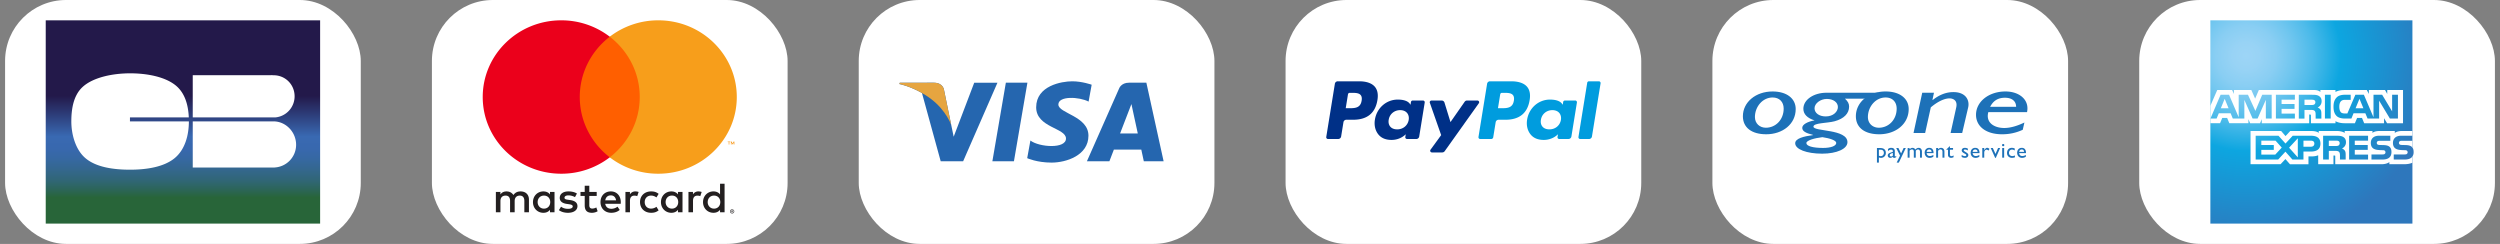
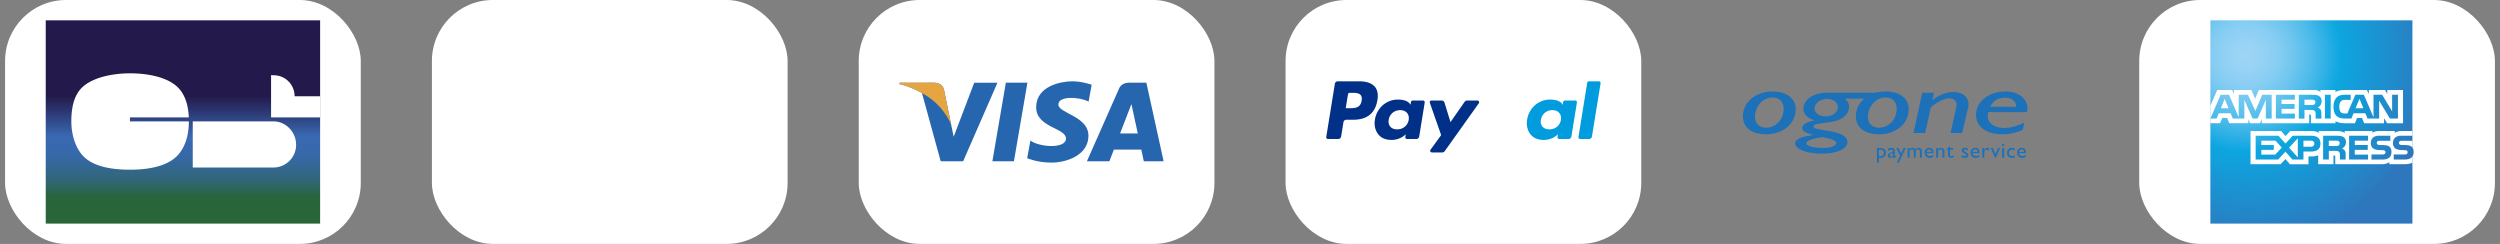
<svg xmlns="http://www.w3.org/2000/svg" width="246" height="24" viewBox="0 0 246 24" fill="none">
  <rect x="0" y="0" width="246" height="24" fill="#808080" stroke="none" />
  <rect x=".5" width="35" height="24" rx="6" fill="#fff" />
  <g clip-path="url(#a)">
    <path d="M31.5 2h-27v20h27V2Z" fill="url(#b)" />
-     <path d="M12.788 11.554h5.79c-.05-1.15-.343-2.335-1.228-3.096-1.054-.907-2.9-1.243-4.547-1.243-1.648 0-3.614.37-4.674 1.343-.912.838-1.11 2.188-1.11 3.398 0 1.211.385 2.746 1.377 3.597 1.054.904 2.76 1.145 4.407 1.145 1.646 0 3.33-.272 4.378-1.132 1.044-.857 1.405-2.302 1.405-3.612v-.006h-5.798v-.395.001Zm6.178.396v4.537h8.054v-.007a2.234 2.234 0 0 0 2.117-2.235c0-1.199-.938-2.238-2.117-2.298l-8.054.002v.002Zm10.023-2.475c0-1.154-.913-2.07-2.061-2.07-.08 0-.177-.015-.255-.007h-7.707v4.156h8.12a2.085 2.085 0 0 0 1.903-2.079Z" fill="#fff" />
+     <path d="M12.788 11.554h5.79c-.05-1.15-.343-2.335-1.228-3.096-1.054-.907-2.9-1.243-4.547-1.243-1.648 0-3.614.37-4.674 1.343-.912.838-1.11 2.188-1.11 3.398 0 1.211.385 2.746 1.377 3.597 1.054.904 2.76 1.145 4.407 1.145 1.646 0 3.33-.272 4.378-1.132 1.044-.857 1.405-2.302 1.405-3.612v-.006h-5.798v-.395.001Zm6.178.396v4.537h8.054v-.007a2.234 2.234 0 0 0 2.117-2.235c0-1.199-.938-2.238-2.117-2.298l-8.054.002v.002Zm10.023-2.475c0-1.154-.913-2.07-2.061-2.07-.08 0-.177-.015-.255-.007v4.156h8.12a2.085 2.085 0 0 0 1.903-2.079Z" fill="#fff" />
  </g>
  <rect x="42.5" width="35" height="24" rx="6" fill="#fff" />
  <g clip-path="url(#c)">
-     <path d="M72.005 20.741v.05h.046a.05.05 0 0 0 .025-.006.026.026 0 0 0 .01-.019.023.023 0 0 0-.01-.019.038.038 0 0 0-.025-.006h-.046Zm.048-.034c.02 0 .04.004.056.016.013.01.02.026.02.043a.047.047 0 0 1-.017.038.081.081 0 0 1-.044.018l.062.07h-.048l-.057-.07h-.02v.07h-.04v-.185h.088Zm-.012.248c.02 0 .041-.004.06-.011a.145.145 0 0 0 .051-.033.165.165 0 0 0 .034-.05.157.157 0 0 0 0-.121.14.14 0 0 0-.034-.05.168.168 0 0 0-.05-.033.175.175 0 0 0-.123 0 .156.156 0 0 0-.086.204.15.15 0 0 0 .086.082c.019.01.041.014.062.012Zm0-.354a.211.211 0 0 1 .191.123.188.188 0 0 1 0 .155.208.208 0 0 1-.272.107.201.201 0 0 1-.067-.044.173.173 0 0 1-.043-.065.188.188 0 0 1 0-.154.207.207 0 0 1 .192-.123m-19.138-.712c0-.352.237-.642.622-.642s.617.276.617.642-.249.642-.617.642c-.37 0-.622-.29-.622-.642Zm1.661 0v-1.003h-.445v.245c-.143-.181-.356-.294-.65-.294-.574 0-1.025.441-1.025 1.052 0 .61.451 1.052 1.026 1.052.292 0 .506-.113.649-.294v.243h.445v-1.003.002Zm15.073 0c0-.352.236-.642.621-.642s.618.276.618.642-.249.642-.617.642c-.37 0-.623-.29-.623-.642Zm1.661 0V18.08h-.446v1.049c-.142-.181-.355-.294-.648-.294-.575 0-1.027.441-1.027 1.052 0 .61.452 1.052 1.027 1.052.291 0 .506-.113.648-.294v.243h.446v-1.003.002Zm-11.197-.663c.288 0 .473.177.52.486h-1.065c.048-.289.228-.486.545-.486Zm.01-.39c-.602 0-1.023.427-1.023 1.051 0 .625.437 1.052 1.052 1.052.31 0 .592-.075.84-.28l-.218-.323a.991.991 0 0 1-.597.21c-.287 0-.55-.13-.613-.49h1.524c.004-.054.009-.11.009-.169-.005-.624-.4-1.051-.975-1.051Zm5.385 1.051c0-.351.237-.642.622-.642s.618.276.618.642-.25.643-.618.643c-.369 0-.622-.29-.622-.643Zm1.662 0v-1h-.446v.244c-.142-.181-.356-.294-.649-.294-.574 0-1.026.441-1.026 1.052 0 .61.452 1.052 1.026 1.052.292 0 .507-.113.649-.294v.243h.446v-1.003Zm-4.18 0c0 .608.433 1.052 1.093 1.052.31 0 .516-.066.738-.239l-.215-.351a.92.92 0 0 1-.537.18c-.356-.004-.618-.255-.618-.642 0-.386.262-.636.618-.642.194 0 .368.062.537.181l.215-.352c-.224-.172-.43-.238-.738-.238-.66 0-1.094.444-1.094 1.051Zm5.75-1.051a.607.607 0 0 0-.541.293v-.243h-.443v2.004h.447v-1.123c0-.33.145-.516.437-.516.095 0 .191.016.278.05l.138-.41a.985.985 0 0 0-.318-.055m-11.957.21c-.215-.14-.51-.21-.836-.21-.52 0-.855.243-.855.64 0 .327.249.529.708.592l.21.03c.245.032.36.096.36.209 0 .155-.163.243-.468.243-.305 0-.532-.097-.683-.21l-.21.34c.244.177.554.26.889.26.592 0 .936-.271.936-.653 0-.352-.27-.537-.717-.6l-.21-.03c-.193-.024-.348-.062-.348-.196 0-.146.145-.235.39-.235.263 0 .516.097.64.172l.193-.351.001-.002Zm5.756-.21a.606.606 0 0 0-.54.293v-.243h-.443v2.004h.446v-1.123c0-.33.145-.516.437-.516.094 0 .19.016.278.05l.138-.41a.984.984 0 0 0-.319-.055m-3.805.05h-.73v-.607h-.452v.607h-.416v.398h.416v.915c0 .464.185.742.712.742.194 0 .416-.06.559-.155l-.13-.373a.84.84 0 0 1-.395.112c-.223 0-.296-.134-.296-.335v-.906h.73v-.4l.002.002Zm-6.67 2.005v-1.257c0-.473-.31-.793-.807-.797-.262-.004-.532.075-.721.356-.143-.223-.365-.356-.679-.356-.219 0-.434.062-.6.298v-.247h-.447v2.003h.45v-1.11c0-.348.197-.533.502-.533.306 0 .446.188.446.528v1.115h.452v-1.11c0-.348.206-.533.502-.533.296 0 .45.188.45.528v1.115h.452Z" fill="#231F20" />
    <path d="M72.259 14.224v-.293h-.079l-.09.2-.09-.2h-.079v.293h.055v-.221l.084.191h.058l.084-.191v.221h.057Zm-.496 0v-.243h.1v-.049h-.256v.05h.1v.242h.056Z" fill="#F79410" />
    <path d="M63.38 15.481h-6.76V3.613h6.76v11.868Z" fill="#FF5F00" />
    <path d="M57.049 9.547c0-2.407 1.153-4.552 2.951-5.934A7.811 7.811 0 0 0 55.226 2C50.959 2 47.5 5.38 47.5 9.547c0 4.168 3.46 7.547 7.726 7.547A7.797 7.797 0 0 0 60 15.48c-1.796-1.382-2.951-3.527-2.951-5.934" fill="#EB001B" />
    <path d="M72.5 9.547c0 4.17-3.46 7.547-7.726 7.547a7.805 7.805 0 0 1-4.776-1.614c1.798-1.382 2.952-3.527 2.952-5.934 0-2.408-1.154-4.553-2.952-5.934A7.828 7.828 0 0 1 64.776 2C69.042 2 72.5 5.38 72.5 9.547Z" fill="#F79E1B" />
  </g>
  <rect x="84.5" width="35" height="24" rx="6" fill="#fff" />
  <g clip-path="url(#d)">
    <path d="M99.77 15.867h-2.12l1.326-7.73h2.121l-1.326 7.73Zm-3.905-7.73-2.023 5.317-.239-1.145-.714-3.475s-.086-.696-1.006-.696H88.54l-.039.13s1.022.201 2.219.884l1.844 6.714h2.21l3.376-7.728h-2.284Zm16.686 7.73h1.948l-1.697-7.73h-1.705c-.788 0-.98.577-.98.577l-3.164 7.153h2.212l.441-1.148h2.697l.248 1.148Zm-2.335-2.734 1.115-2.893.627 2.893h-1.742Zm-3.099-3.136.303-1.66S106.486 8 105.512 8c-1.053 0-3.553.437-3.553 2.559 0 1.997 2.934 2.022 2.934 3.07 0 1.047-2.633.86-3.501.2l-.315 1.734s.947.437 2.395.437c1.447 0 3.631-.711 3.631-2.646s-2.96-2.197-2.96-3.07c0-.874 2.067-.762 2.974-.287Z" fill="#2566AF" />
    <path d="m93.603 12.31-.714-3.476s-.086-.696-1.006-.696H88.54l-.039.13s1.608.316 3.149 1.5c1.474 1.13 1.954 2.54 1.954 2.54v.002Z" fill="#E6A540" />
  </g>
  <rect x="126.5" width="35" height="24" rx="6" fill="#fff" />
  <g clip-path="url(#e)">
-     <path d="M148.962 9.914c-.114.734-.691.734-1.247.734h-.316l.223-1.37a.172.172 0 0 1 .172-.143h.146c.38 0 .738 0 .923.21.11.125.143.312.102.569M148.719 8h-2.1a.29.29 0 0 0-.288.24l-.849 5.24a.172.172 0 0 0 .173.198h1.077a.202.202 0 0 0 .202-.168l.241-1.486a.29.29 0 0 1 .289-.24h.664c1.383 0 2.182-.65 2.39-1.942.094-.565.004-1.009-.267-1.319-.3-.34-.829-.522-1.531-.522" fill="#009CDE" />
    <path d="M133.982 9.914c-.114.734-.691.734-1.247.734h-.316l.222-1.37a.174.174 0 0 1 .173-.143h.146c.38 0 .737 0 .922.21.111.125.144.312.102.569M133.74 8h-2.1a.29.29 0 0 0-.288.24l-.849 5.239a.172.172 0 0 0 .172.198h1.003a.29.29 0 0 0 .288-.24l.23-1.414a.29.29 0 0 1 .288-.24h.665c1.383 0 2.182-.651 2.39-1.942.094-.565.004-1.009-.267-1.319-.3-.34-.829-.522-1.531-.522m4.876 3.795c-.097.558-.554.935-1.135.935-.292 0-.526-.091-.675-.264-.149-.172-.205-.416-.158-.687.09-.554.553-.942 1.126-.942.286 0 .517.093.67.267.155.175.216.42.171.692m1.401-1.905h-1.006a.175.175 0 0 0-.173.145l-.043.273-.071-.1c-.218-.307-.703-.41-1.187-.41-1.111 0-2.06.82-2.245 1.969-.096.574.04 1.12.375 1.503.306.351.744.497 1.266.497.896 0 1.393-.56 1.393-.56l-.045.272c-.014.092.05.18.146.195.01.002.018.003.028.003h.905a.29.29 0 0 0 .289-.24l.543-3.35a.17.17 0 0 0-.146-.195.192.192 0 0 0-.026-.003" fill="#003087" />
    <path d="M153.595 11.794c-.097.56-.554.935-1.135.935-.292 0-.526-.09-.675-.263-.149-.172-.205-.416-.158-.687.09-.554.553-.942 1.126-.942.286 0 .517.092.67.266.155.175.216.422.171.693m1.401-1.905h-1.006a.175.175 0 0 0-.173.145l-.043.273-.071-.1c-.218-.307-.703-.41-1.187-.41-1.111 0-2.06.819-2.245 1.968-.096.574.04 1.121.375 1.503.306.352.744.498 1.266.498.897 0 1.393-.56 1.393-.56l-.045.272a.169.169 0 0 0 .145.194l.028.002h.905a.289.289 0 0 0 .288-.24l.544-3.35a.172.172 0 0 0-.173-.197" fill="#009CDE" />
    <path d="M145.374 9.89h-1.011a.29.29 0 0 0-.241.125l-1.394 1.998-.592-1.92a.29.29 0 0 0-.28-.202h-.993a.173.173 0 0 0-.176.17c0 .019.004.037.01.055l1.113 3.179-1.047 1.437a.168.168 0 0 0 .042.238c.03.02.065.03.101.03h1.01a.298.298 0 0 0 .24-.121l3.361-4.72a.168.168 0 0 0-.044-.238.175.175 0 0 0-.099-.03Z" fill="#003087" />
    <path d="m156.182 8.144-.862 5.336a.172.172 0 0 0 .173.198h.866a.29.29 0 0 0 .288-.24l.851-5.24a.173.173 0 0 0-.146-.196L157.324 8h-.97a.174.174 0 0 0-.173.144" fill="#009CDE" />
  </g>
-   <rect x="168.5" width="35" height="24" rx="6" fill="#fff" />
  <g clip-path="url(#f)" fill="#1D71B8">
    <path d="M173.799 13.212c-1.442 0-2.299-.662-2.299-1.774 0-1.387 1.265-2.438 2.925-2.438 1.388 0 2.272.689 2.272 1.73 0 1.484-1.293 2.482-2.898 2.482Zm-.041-.644c.966 0 1.756-.786 1.756-1.881 0-.663-.422-1.095-1.089-1.095-.993 0-1.741.918-1.741 1.925 0 .636.476 1.051 1.074 1.051Zm10.945-2.861h-3.16c.314.291.409.512.409.786 0 .662-.49 1.183-1.428 1.439-.721.195-2.082.15-2.082.53 0 .494 3.347.212 3.347 1.528 0 .654-1.048 1.13-2.489 1.13-1.537 0-2.653-.433-2.653-1.024 0-.468.83-.68 1.755-.804v-.018c-.762-.185-1.061-.388-1.061-.697 0-.327.518-.61 1.211-.733-.721-.22-1.102-.618-1.102-1.139 0-.91 1.034-1.581 2.272-1.581h5.105l-.122.583h-.002Zm-5.377 3.789c-.789.097-1.579.318-1.579.583 0 .291.626.477 1.647.477.789 0 1.293-.204 1.293-.494 0-.248-.64-.46-1.36-.565l-.001-.001Zm.435-3.762c-.626 0-1.211.441-1.211.918 0 .477.463.804 1.102.804.762 0 1.197-.486 1.197-.928 0-.468-.462-.794-1.088-.794Z" />
    <path d="M184.917 13.212c-1.442 0-2.299-.662-2.299-1.774 0-1.387 1.265-2.438 2.925-2.438 1.388 0 2.272.689 2.272 1.73 0 1.484-1.293 2.482-2.898 2.482Zm-.041-.644c.966 0 1.756-.786 1.756-1.881 0-.663-.422-1.095-1.089-1.095-.993 0-1.741.918-1.741 1.925 0 .636.476 1.051 1.074 1.051Zm5.279-2.747.027.018c.667-.53 1.347-.777 2.027-.777 1.293 0 1.619.874 1.455 1.528l-.585 2.5h-1.142l.558-2.526c.149-.69-.313-.884-.667-.884-.327 0-.966.15-1.837.884l-.558 2.525h-1.142l.857-3.966h1.156l-.149.698Zm8.883 2.95a4.731 4.731 0 0 1-2.041.441c-1.551 0-2.557-.76-2.557-1.916 0-1.299 1.265-2.296 2.898-2.296 1.36 0 2.38.821 2.122 2.031h-3.809c-.286 1.06.612 1.563 1.564 1.563.571 0 1.225-.176 1.986-.538l-.163.715Zm-.652-2.26c0-.504-.341-.893-1.102-.893-.68 0-1.143.291-1.456.892h2.558ZM184.883 16h-.192v-1.434h.332c.352 0 .544.17.544.482a.469.469 0 0 1-.49.486.5.5 0 0 1-.194-.043v.51Zm0-.678c.058.028.12.042.181.042.179 0 .308-.135.308-.319 0-.196-.105-.31-.315-.31h-.174v.587Zm1.702.137c-.088.057-.124.074-.185.074-.084 0-.129-.03-.146-.097a.424.424 0 0 1-.261.097.23.23 0 0 1-.236-.232c0-.188.174-.245.329-.3l.17-.06v-.05c0-.118-.058-.167-.174-.167a.402.402 0 0 0-.305.157v-.206c.075-.086.181-.128.321-.128.196 0 .351.097.351.313v.487c0 .036.013.049.037.049a.237.237 0 0 0 .101-.05v.114l-.002-.001Zm-.329-.414c-.164.055-.306.11-.306.222 0 .078.058.132.138.132a.246.246 0 0 0 .168-.078v-.277.001Zm.59.955h-.213l.329-.689-.374-.746h.217l.261.535.25-.535h.215L186.846 16Zm1.057-1.434v.124c.099-.097.192-.143.282-.143.123 0 .224.06.289.17.084-.092.185-.17.323-.17.196 0 .321.148.321.372v.595h-.191v-.587c0-.143-.091-.221-.2-.221-.063-.003-.147.05-.215.12v.689h-.192v-.59c0-.153-.08-.22-.175-.22-.094 0-.162.03-.241.121v.689h-.192v-.949h.192-.001Zm2.34.855a.64.64 0 0 1-.385.112c-.302 0-.47-.243-.47-.505 0-.287.186-.481.453-.481s.42.17.42.522h-.681c.03.188.141.285.326.285a.625.625 0 0 0 .338-.114v.181h-.001Zm-.173-.477c-.007-.143-.09-.234-.226-.234-.146 0-.235.084-.26.234h.486Zm.638-.254h.004a.375.375 0 0 1 .289-.143c.183 0 .33.122.33.382v.585h-.192v-.587c0-.14-.073-.23-.19-.23-.083 0-.151.038-.241.137v.68h-.192v-.948h.192v.124Zm1.167-.125h.306v.17h-.306v.486c0 .111.082.143.138.143.069 0 .14-.024.218-.07v.175a.59.59 0 0 1-.233.063c-.209 0-.315-.127-.315-.298v-.5h-.167v-.021l.359-.345v.197Zm1.762.245a.547.547 0 0 0-.28-.099c-.077 0-.127.036-.127.087 0 .042.065.092.235.19.16.103.218.169.218.266 0 .167-.136.278-.319.278a.687.687 0 0 1-.336-.086v-.203a.62.62 0 0 0 .316.124c.077-.004.142-.04.142-.107 0-.131-.452-.2-.452-.456 0-.16.124-.257.318-.257a.6.6 0 0 1 .284.078v.186h.001Zm1.129.611a.637.637 0 0 1-.385.112c-.301 0-.469-.243-.469-.505 0-.287.185-.481.453-.481.267 0 .42.17.42.522h-.681c.03.188.14.285.325.285a.622.622 0 0 0 .338-.114v.181h-.001Zm-.172-.477c-.007-.143-.091-.234-.226-.234-.146 0-.235.084-.261.234h.487Zm.655-.379v.218h.004c.097-.167.189-.237.28-.237.077 0 .151.036.231.11l-.102.163c-.058-.055-.133-.093-.178-.093-.131 0-.235.128-.235.291v.497h-.192v-.949h.192Zm.637 0h.21l.26.583.254-.583h.205l-.427.968h-.065l-.437-.968Zm1.228-.175a.113.113 0 0 1-.114-.112c0-.06.051-.111.114-.111.062 0 .113.05.113.111a.113.113 0 0 1-.113.112Zm.094 1.124h-.192v-.949h.192v.949Zm1.041-.701a.457.457 0 0 0-.268-.093c-.174 0-.294.129-.294.32 0 .193.129.316.327.316a.623.623 0 0 0 .256-.063v.185a.806.806 0 0 1-.289.055c-.289 0-.49-.197-.49-.476 0-.313.185-.511.478-.511.112 0 .188.025.28.065v.202Zm1.094.608a.64.64 0 0 1-.385.112c-.302 0-.47-.243-.47-.505 0-.287.185-.481.452-.481.268 0 .42.17.42.522h-.68c.029.188.14.285.325.285a.625.625 0 0 0 .338-.114v.181Zm-.173-.477c-.006-.143-.09-.234-.226-.234-.146 0-.235.084-.26.234h.486Z" />
  </g>
  <rect x="210.5" width="35" height="24" rx="6" fill="#fff" />
  <g clip-path="url(#g)">
    <path d="M237.382 2H217.5v20h19.882v-6.6a.748.748 0 0 0 .118-.44c0-.205-.038-.333-.118-.439" fill="url(#h)" />
    <path d="m219.292 10.654-.383-.933-.381.933m9.189-.372c-.077.047-.167.048-.277.048h-.679v-.52h.688c.097 0 .199.003.265.042.073.035.118.106.118.207 0 .101-.042.185-.115.223Zm4.842.372-.387-.933-.384.933h.771Zm-9.028 1.011h-.572l-.003-1.836-.81 1.836h-.49l-.812-1.837v1.837h-1.137l-.215-.522h-1.161l-.217.522h-.607l1-2.343h.83l.95 2.218V9.322h.912l.731 1.59.672-1.59h.931v2.343h-.002Zm2.284 0h-1.867V9.322h1.867v.488h-1.308v.422h1.276v.48h-1.276v.468h1.308v.485Zm2.632-1.712a.659.659 0 0 1-.394.624.647.647 0 0 1 .277.198c.078.117.093.22.093.43v.462h-.563l-.003-.295c0-.141.013-.344-.089-.457-.082-.083-.206-.1-.406-.1h-.601v.853h-.559V9.325h1.285c.285 0 .496.008.678.111.176.105.282.258.282.52v-.003Zm.894 1.712h-.569V9.322h.569v2.343Zm6.615 0h-.791l-1.059-1.759v1.76h-1.139l-.217-.523h-1.161l-.211.522h-.653c-.272 0-.615-.06-.81-.259-.196-.199-.298-.469-.298-.894 0-.348.061-.665.301-.916.18-.188.464-.274.848-.274h.541v.502h-.53c-.204 0-.32.03-.43.14-.095.098-.16.285-.16.531 0 .246.05.432.154.55.086.093.242.12.389.12h.251l.787-1.842h.838l.946 2.217V9.323h.851l.982 1.633V9.323h.572v2.344l-.001-.002Zm-18.456.461h.954l.215-.52h.482l.215.52h1.879v-.398l.169.4h.975l.168-.406v.404h4.669l-.002-.854h.09c.063.003.082.008.082.113v.741h2.415v-.2c.194.106.498.2.896.2h1.015l.217-.52h.482l.213.52h1.957v-.494l.297.494h1.569V8.858h-1.552v.387l-.217-.387h-1.593v.387l-.2-.387h-2.153c-.36 0-.677.05-.933.192v-.192h-1.484v.192c-.163-.145-.384-.192-.631-.192h-5.424l-.365.844-.373-.844h-1.709v.387l-.188-.387h-1.458l-.677 1.553v1.715Zm19.882 1.728h-1.018c-.102 0-.169.004-.226.043-.059.038-.083.094-.083.168 0 .09.051.149.122.174.059.02.122.027.215.027l.304.008c.306.008.51.06.633.188.023.018.036.039.052.059m0 .878c-.135.2-.401.3-.758.3h-1.079v-.502h1.075c.106 0 .181-.015.226-.058a.206.206 0 0 0 .067-.153.196.196 0 0 0-.069-.156c-.041-.036-.1-.051-.198-.051-.525-.018-1.179.015-1.179-.726 0-.34.214-.697.801-.697h1.114v-.466h-1.034c-.311 0-.539.074-.7.19v-.19h-1.529c-.245 0-.532.06-.668.19v-.19h-2.732v.19c-.217-.156-.584-.19-.754-.19h-1.802v.19c-.172-.166-.554-.19-.787-.19h-2.017l-.462.5-.432-.5h-3.012v3.27h2.955l.476-.509.448.51h1.822v-.769h.179c.242.004.526-.006.778-.115v.882h1.503v-.853h.073c.093 0 .102.004.102.097v.756h4.564c.291 0 .593-.075.761-.21v.21h1.449c.301 0 .595-.043.819-.15v-.61Zm-2.229-.937c.108.113.167.255.167.497 0 .505-.315.74-.878.74h-1.088v-.502h1.084c.106 0 .182-.015.228-.058a.205.205 0 0 0 .066-.153.205.205 0 0 0-.067-.156c-.043-.036-.102-.051-.199-.051-.522-.018-1.177.015-1.177-.726 0-.34.214-.697.799-.697h1.12v.5h-1.024c-.102 0-.169.003-.224.042-.061.038-.084.094-.084.169 0 .089.052.148.122.174.059.02.122.026.218.026l.3.008c.304.008.512.06.639.189l-.002-.002Zm-5.043-.144c-.074.043-.167.048-.276.048h-.678v-.527h.687c.1 0 .199.003.267.043.073.039.115.11.115.211 0 .101-.044.18-.115.225Zm.338.292a.62.62 0 0 1 .274.197c.08.114.09.221.093.427v.465h-.561v-.293c0-.141.014-.35-.09-.459-.082-.083-.207-.103-.409-.103h-.598v.855h-.562v-2.343h1.29c.282 0 .489.012.671.11.177.106.288.253.288.52a.655.655 0 0 1-.396.624Zm.706-1.254h1.865v.485h-1.308v.426h1.276v.478h-1.276v.467l1.308.002v.486h-1.865v-2.344Zm-3.77 1.081h-.723v-.596h.729c.202 0 .342.082.342.287 0 .204-.134.31-.348.31Zm-1.279 1.05-.858-.956.858-.924v1.88Zm-2.216-.275h-1.374v-.467h1.227v-.478h-1.227v-.426h1.4l.611.683-.638.688h.001Zm4.442-1.083c0 .65-.485.785-.972.785h-.698v.787h-1.086l-.688-.776-.716.775h-2.213v-2.343h2.248l.687.768.711-.768h1.785c.444 0 .942.124.942.772Z" fill="#fff" />
  </g>
  <defs>
    <clipPath id="a">
      <path fill="#fff" d="M4.5 2h27v20h-27z" />
    </clipPath>
    <clipPath id="c">
-       <path fill="#fff" d="M47.5 2h25v19h-25z" />
-     </clipPath>
+       </clipPath>
    <clipPath id="d">
      <path fill="#fff" d="M88.5 8h26v8h-26z" />
    </clipPath>
    <clipPath id="e">
      <path fill="#fff" d="M130.5 8h27v7h-27z" />
    </clipPath>
    <clipPath id="f">
      <path fill="#fff" d="M171.5 9h28v7h-28z" />
    </clipPath>
    <clipPath id="g">
      <path fill="#fff" d="M217.5 2h20v20h-20z" />
    </clipPath>
    <radialGradient id="h" cx="0" cy="0" r="1" gradientUnits="userSpaceOnUse" gradientTransform="matrix(18.656 0 0 18.7 221.008 5.495)">
      <stop stop-color="#9DD5F6" />
      <stop offset=".07" stop-color="#98D3F5" />
      <stop offset=".16" stop-color="#89CEF3" />
      <stop offset=".25" stop-color="#70C6EF" />
      <stop offset=".35" stop-color="#4EBBEA" />
      <stop offset=".45" stop-color="#23ADE3" />
      <stop offset=".5" stop-color="#0DA6E0" />
      <stop offset="1" stop-color="#2E77BC" />
    </radialGradient>
    <linearGradient id="b" x1="18.802" y1="2.424" x2="18.802" y2="22.432" gradientUnits="userSpaceOnUse">
      <stop stop-color="#23194A" />
      <stop offset=".35" stop-color="#23194A" />
      <stop offset=".48" stop-color="#314C8D" />
      <stop offset=".55" stop-color="#3969B2" />
      <stop offset=".61" stop-color="#3868AE" />
      <stop offset=".66" stop-color="#3668A2" />
      <stop offset=".71" stop-color="#34678F" />
      <stop offset=".77" stop-color="#306674" />
      <stop offset=".82" stop-color="#2B6552" />
      <stop offset=".85" stop-color="#286539" />
      <stop offset="1" stop-color="#286539" />
    </linearGradient>
  </defs>
</svg>